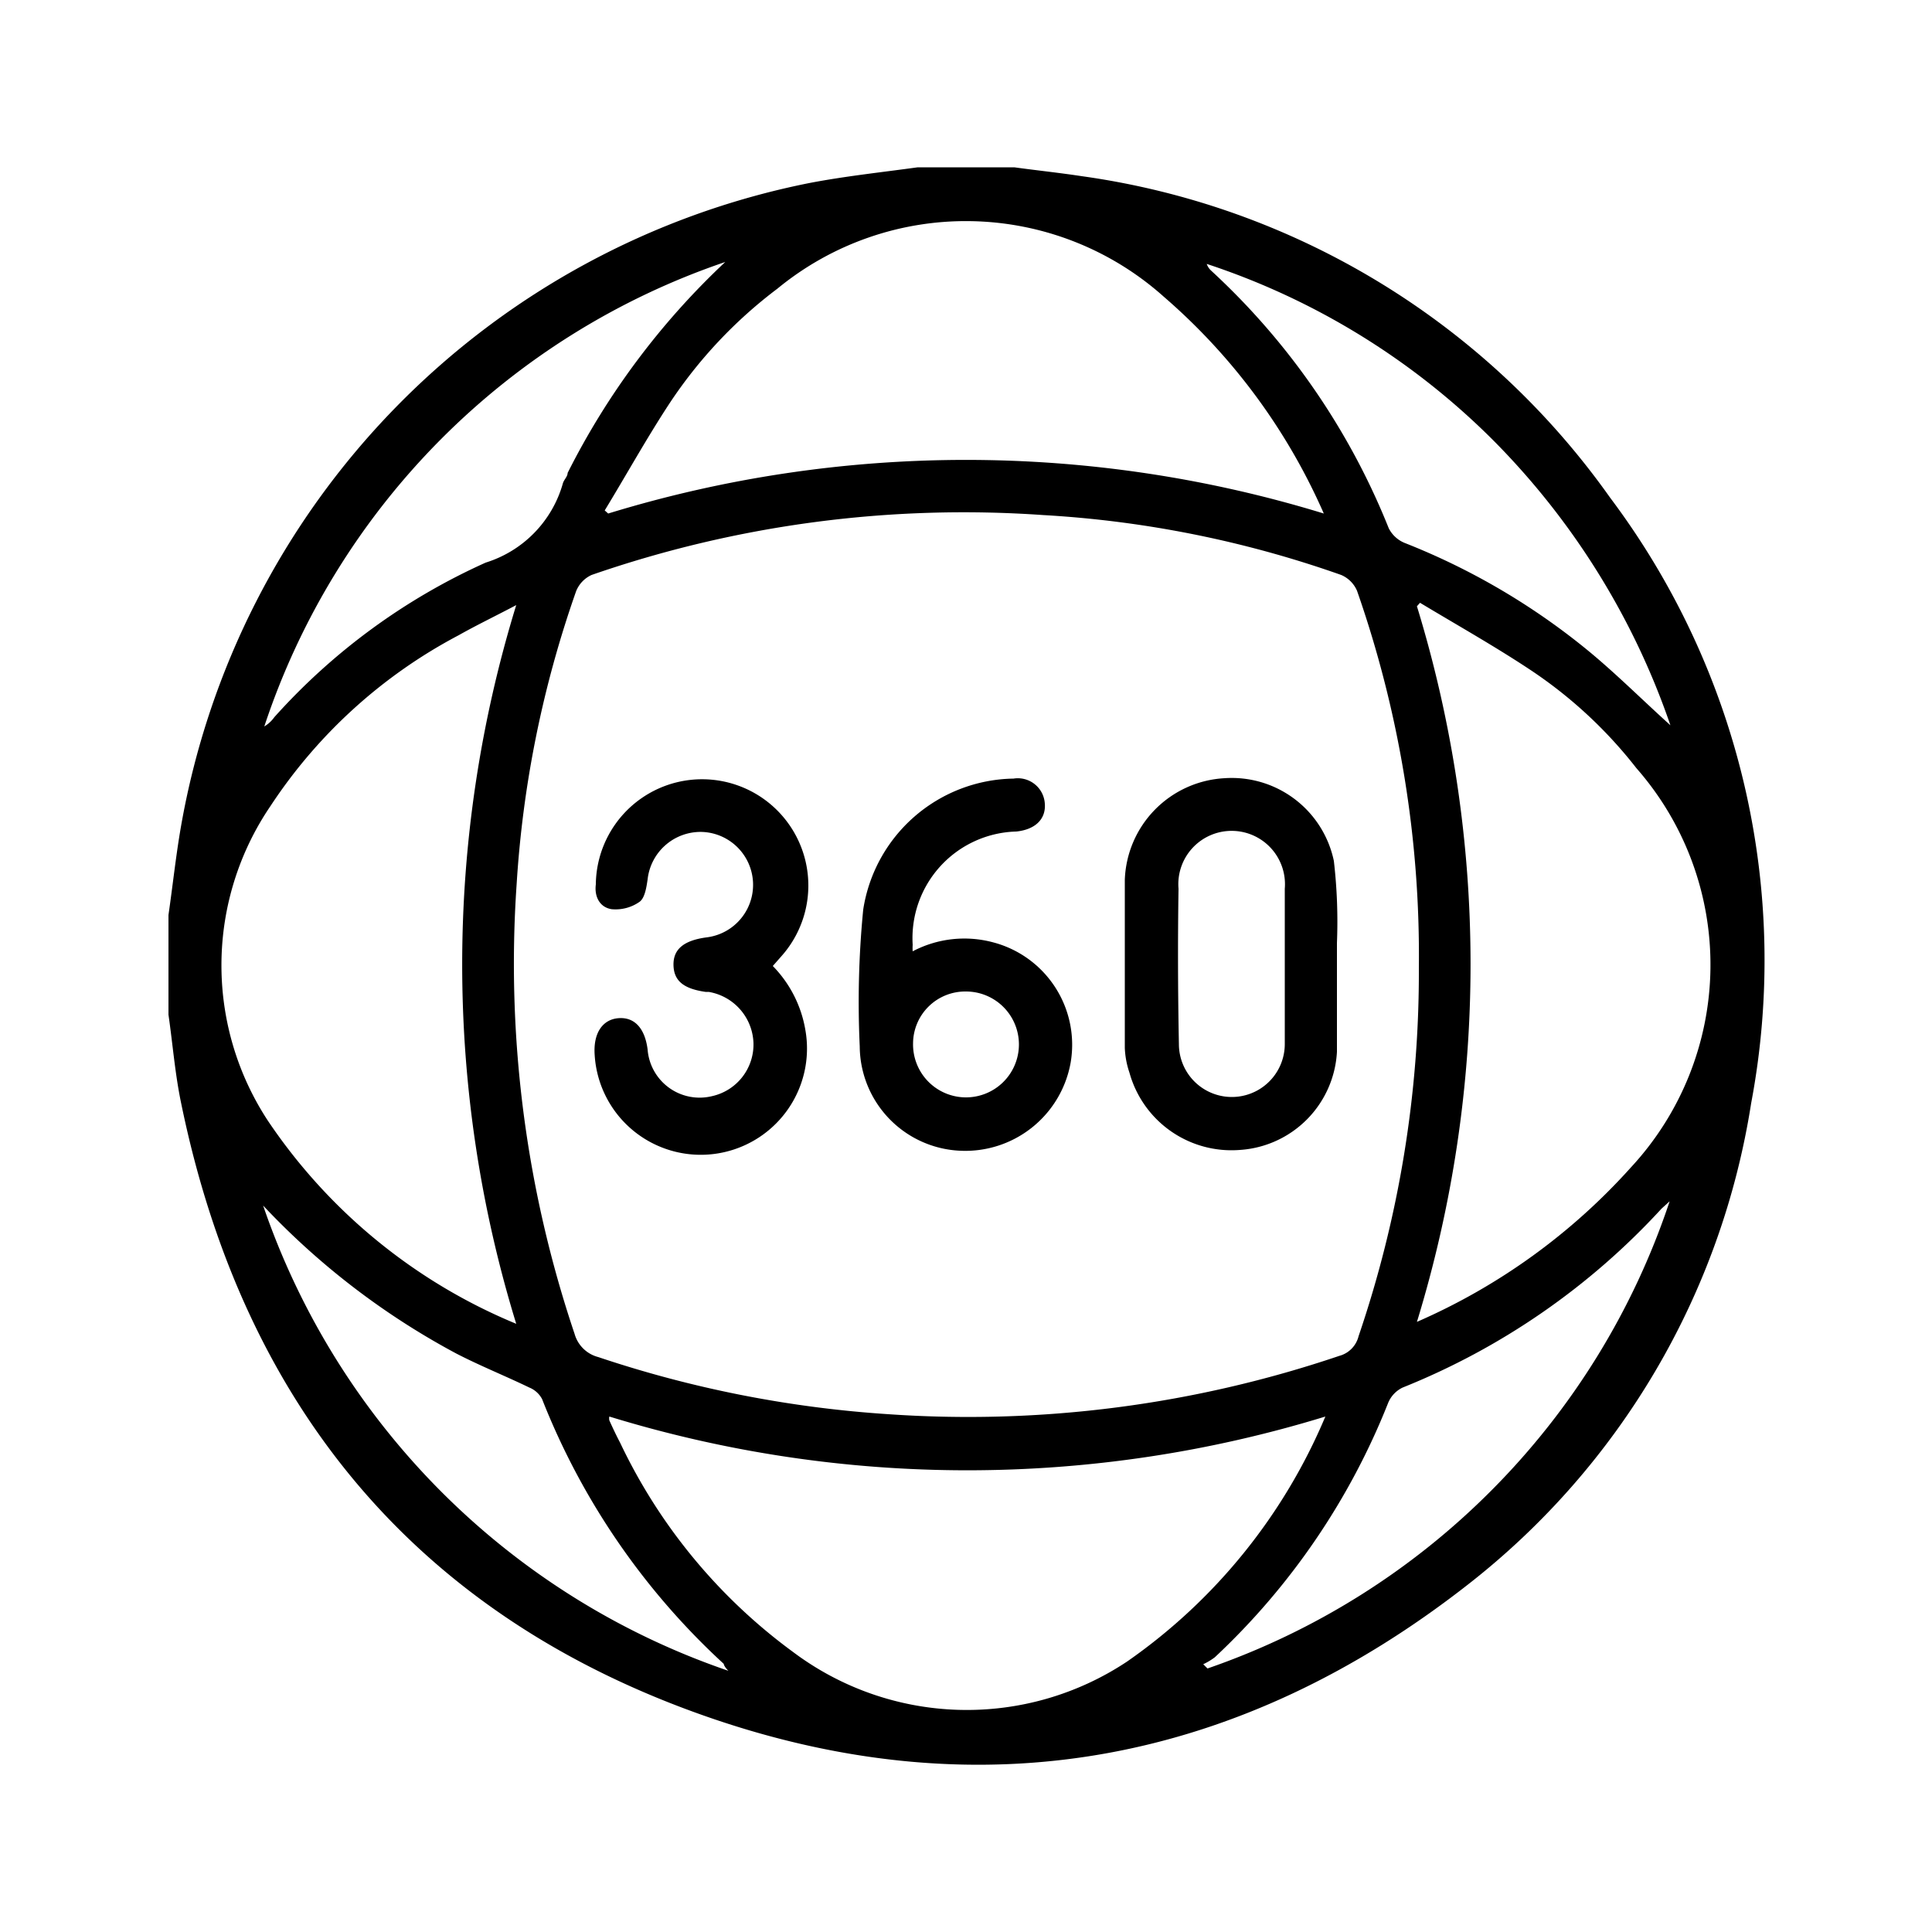
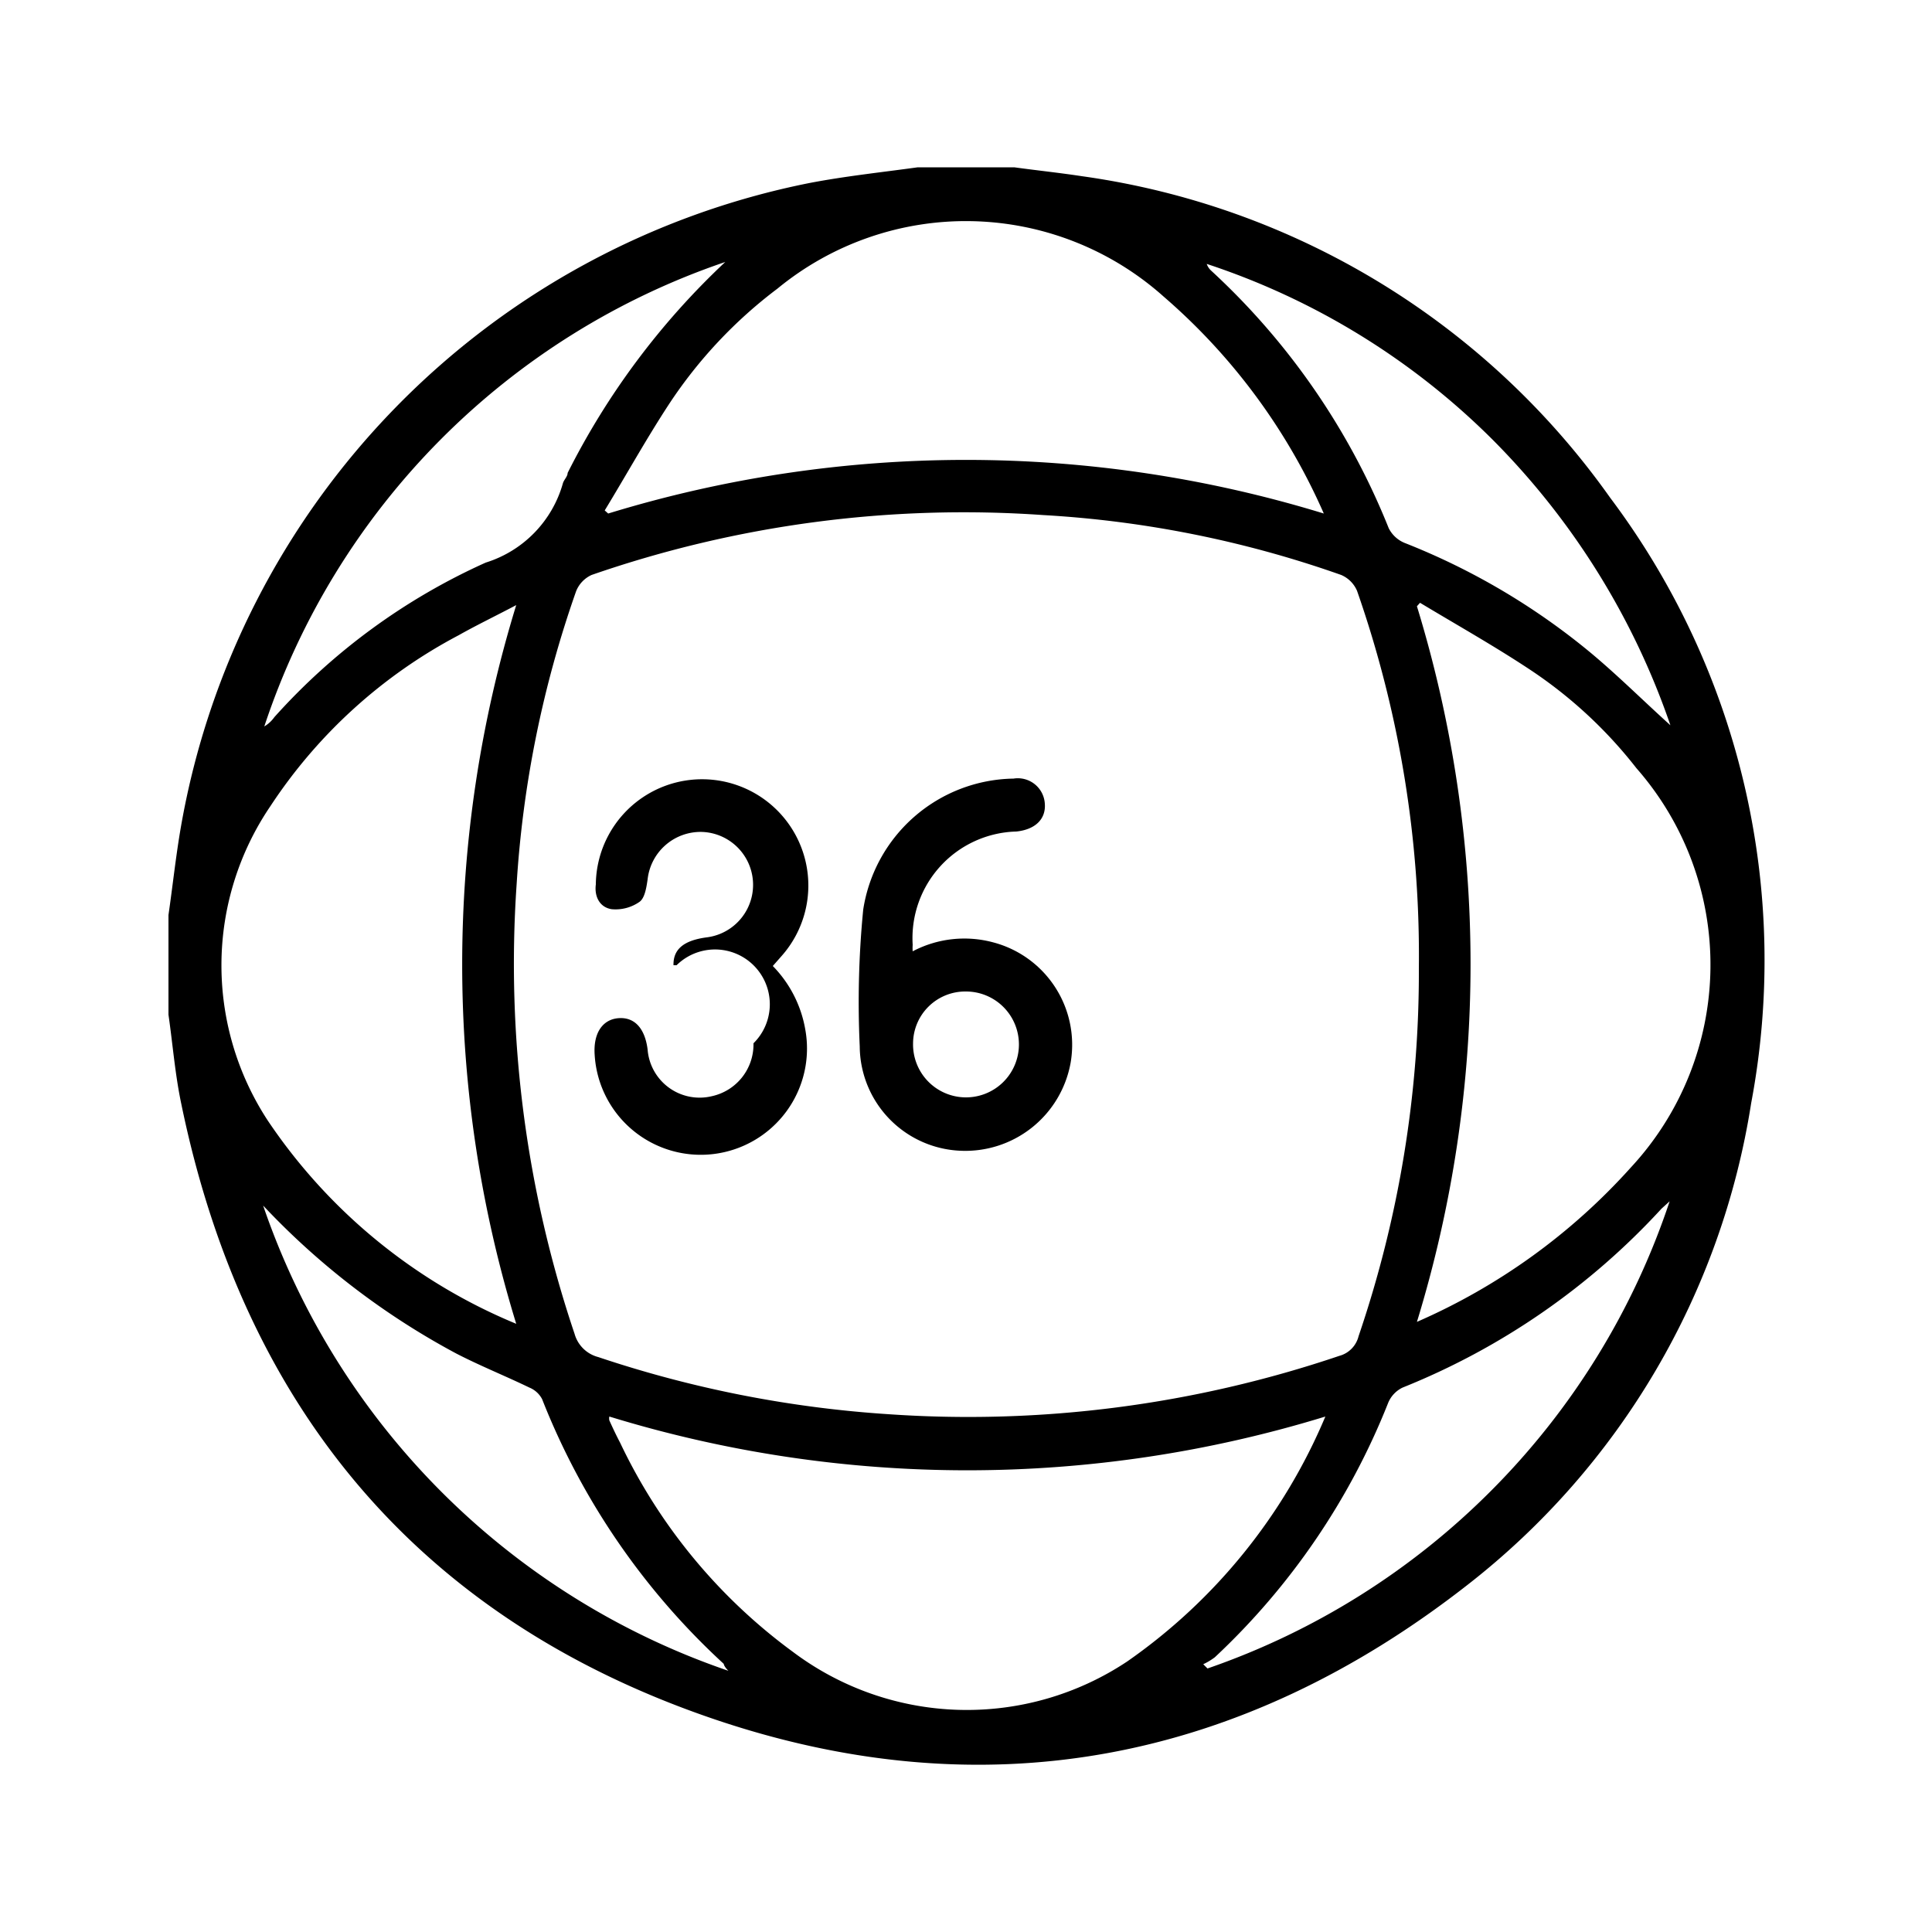
<svg xmlns="http://www.w3.org/2000/svg" id="Layer_1" data-name="Layer 1" viewBox="0 0 50 50">
  <defs>
    <style>.cls-1{fill:none;}</style>
  </defs>
-   <path class="cls-1" d="M33.25,26.48v0Z" />
  <path d="M18.36,44.45C25.46,46.9,32.1,45.62,38,41a19.64,19.64,0,0,0,7.32-12.45,19.93,19.93,0,0,0-3.65-15.67A20.16,20.16,0,0,0,28,4.56c-.59-.09-1.17-.15-1.75-.23h-2.5c-.94.13-1.89.23-2.82.41A20.6,20.6,0,0,0,4.68,21.41c-.13.75-.21,1.51-.32,2.27v2.58c.11.76.17,1.54.33,2.3C6.3,36.39,10.8,41.84,18.36,44.45ZM6.81,31.2a19.41,19.41,0,0,0,5,3.83c.62.32,1.27.58,1.89.88a.65.65,0,0,1,.33.3,18.5,18.5,0,0,0,4.7,6.85s0,.06.12.18A19.33,19.33,0,0,1,6.81,31.2Zm6.56-8.31a28.06,28.06,0,0,1,1.54-7.59.78.78,0,0,1,.4-.42A29.41,29.41,0,0,1,27,13.33a27.88,27.88,0,0,1,7.71,1.55.78.78,0,0,1,.41.41,28.61,28.61,0,0,1,1.6,9.77,29.18,29.18,0,0,1-1.56,9.52.7.7,0,0,1-.5.51A29.94,29.94,0,0,1,23,36.6a29.66,29.66,0,0,1-7.52-1.48.86.86,0,0,1-.61-.6A30,30,0,0,1,13.37,22.89Zm7.15,19.86a14.31,14.31,0,0,1-4.47-5.41c-.1-.19-.19-.38-.28-.58a.22.22,0,0,1,0-.1,31.55,31.55,0,0,0,18.53,0A14.63,14.63,0,0,1,29.17,43,7.49,7.49,0,0,1,20.52,42.75ZM38.6,38.57a19.2,19.2,0,0,1-7.35,4.61l-.11-.11a1.7,1.7,0,0,0,.3-.18,18.19,18.19,0,0,0,4.48-6.57.76.76,0,0,1,.38-.41A18.37,18.37,0,0,0,43,31.28l.21-.19A19.17,19.17,0,0,1,38.6,38.57Zm3.61-8.36a16.06,16.06,0,0,1-5.54,4,31.59,31.59,0,0,0,0-18.52l.08-.09c.93.56,1.89,1.1,2.8,1.7a11.65,11.65,0,0,1,2.8,2.58A7.71,7.71,0,0,1,42.21,30.21ZM38.62,11.37a19.37,19.37,0,0,1,4.61,7.4c-.72-.65-1.37-1.3-2.08-1.89a17.71,17.71,0,0,0-4.8-2.83.8.8,0,0,1-.41-.38A18.3,18.3,0,0,0,31.34,7a.42.42,0,0,1-.11-.17A18.8,18.8,0,0,1,38.62,11.37Zm-18.5-3.9a7.68,7.68,0,0,1,10,.21,15.78,15.78,0,0,1,4.14,5.61,31.59,31.59,0,0,0-18.52,0l-.09-.08c.56-.92,1.08-1.86,1.67-2.76A12,12,0,0,1,20.12,7.47Zm-1.35-.69a19.46,19.46,0,0,0-4.08,5.46c0,.09-.09.17-.12.26a3,3,0,0,1-2,2.06,16.34,16.34,0,0,0-5.47,4,.85.85,0,0,1-.26.24A19,19,0,0,1,18.77,6.78ZM7,20.86a13.18,13.18,0,0,1,4.87-4.42c.46-.26.94-.49,1.49-.78a31.62,31.62,0,0,0,0,18.6A14.34,14.34,0,0,1,6.93,29,7.33,7.33,0,0,1,7,20.86Z" />
-   <path d="M29.23,27.76a2.74,2.74,0,0,0,2.86,2,2.69,2.69,0,0,0,2.51-2.54c0-.75,0-1.5,0-2.25h0c0-.19,0-.38,0-.57a13.58,13.58,0,0,0-.08-2.12,2.7,2.7,0,0,0-2.83-2.14,2.73,2.73,0,0,0-2.58,2.63c0,1.45,0,2.9,0,4.35A2.24,2.24,0,0,0,29.23,27.76ZM30.5,23a1.38,1.38,0,1,1,2.75,0v3.53c0,.16,0,.33,0,.49a1.37,1.37,0,1,1-2.74,0Q30.47,25,30.5,23Z" />
  <path d="M24.83,29.78a2.77,2.77,0,0,0,2.88-2.29,2.74,2.74,0,0,0-2-3.1,2.87,2.87,0,0,0-2.09.23,1.28,1.28,0,0,1,0-.17,2.76,2.76,0,0,1,2.68-2.93c.49-.05.77-.32.74-.72a.7.7,0,0,0-.81-.65,4,4,0,0,0-3.89,3.39,24.55,24.55,0,0,0-.09,3.54A2.72,2.72,0,0,0,24.83,29.78ZM25,25.66A1.37,1.37,0,1,1,23.63,27,1.35,1.35,0,0,1,25,25.66Z" />
-   <path d="M15.83,23.53a1.08,1.08,0,0,0,.72-.19c.14-.1.18-.38.21-.58a1.38,1.38,0,0,1,1.4-1.23,1.37,1.37,0,0,1,.12,2.73c-.59.08-.86.31-.85.72s.27.61.83.69h.08A1.39,1.39,0,0,1,19.5,27a1.37,1.37,0,0,1-1.08,1.37,1.35,1.35,0,0,1-1.66-1.21c-.07-.55-.34-.84-.75-.81s-.66.38-.62.95a2.75,2.75,0,1,0,5.45-.66A3.1,3.1,0,0,0,20,25l.22-.25a2.75,2.75,0,1,0-4.8-1.86C15.38,23.19,15.51,23.48,15.83,23.53Z" />
+   <path d="M15.83,23.53a1.08,1.08,0,0,0,.72-.19c.14-.1.18-.38.21-.58a1.38,1.38,0,0,1,1.4-1.23,1.37,1.37,0,0,1,.12,2.73c-.59.08-.86.31-.85.72h.08A1.39,1.39,0,0,1,19.5,27a1.37,1.37,0,0,1-1.08,1.37,1.35,1.35,0,0,1-1.66-1.21c-.07-.55-.34-.84-.75-.81s-.66.38-.62.95a2.75,2.75,0,1,0,5.45-.66A3.1,3.1,0,0,0,20,25l.22-.25a2.75,2.75,0,1,0-4.8-1.86C15.38,23.19,15.51,23.48,15.83,23.53Z" />
</svg>